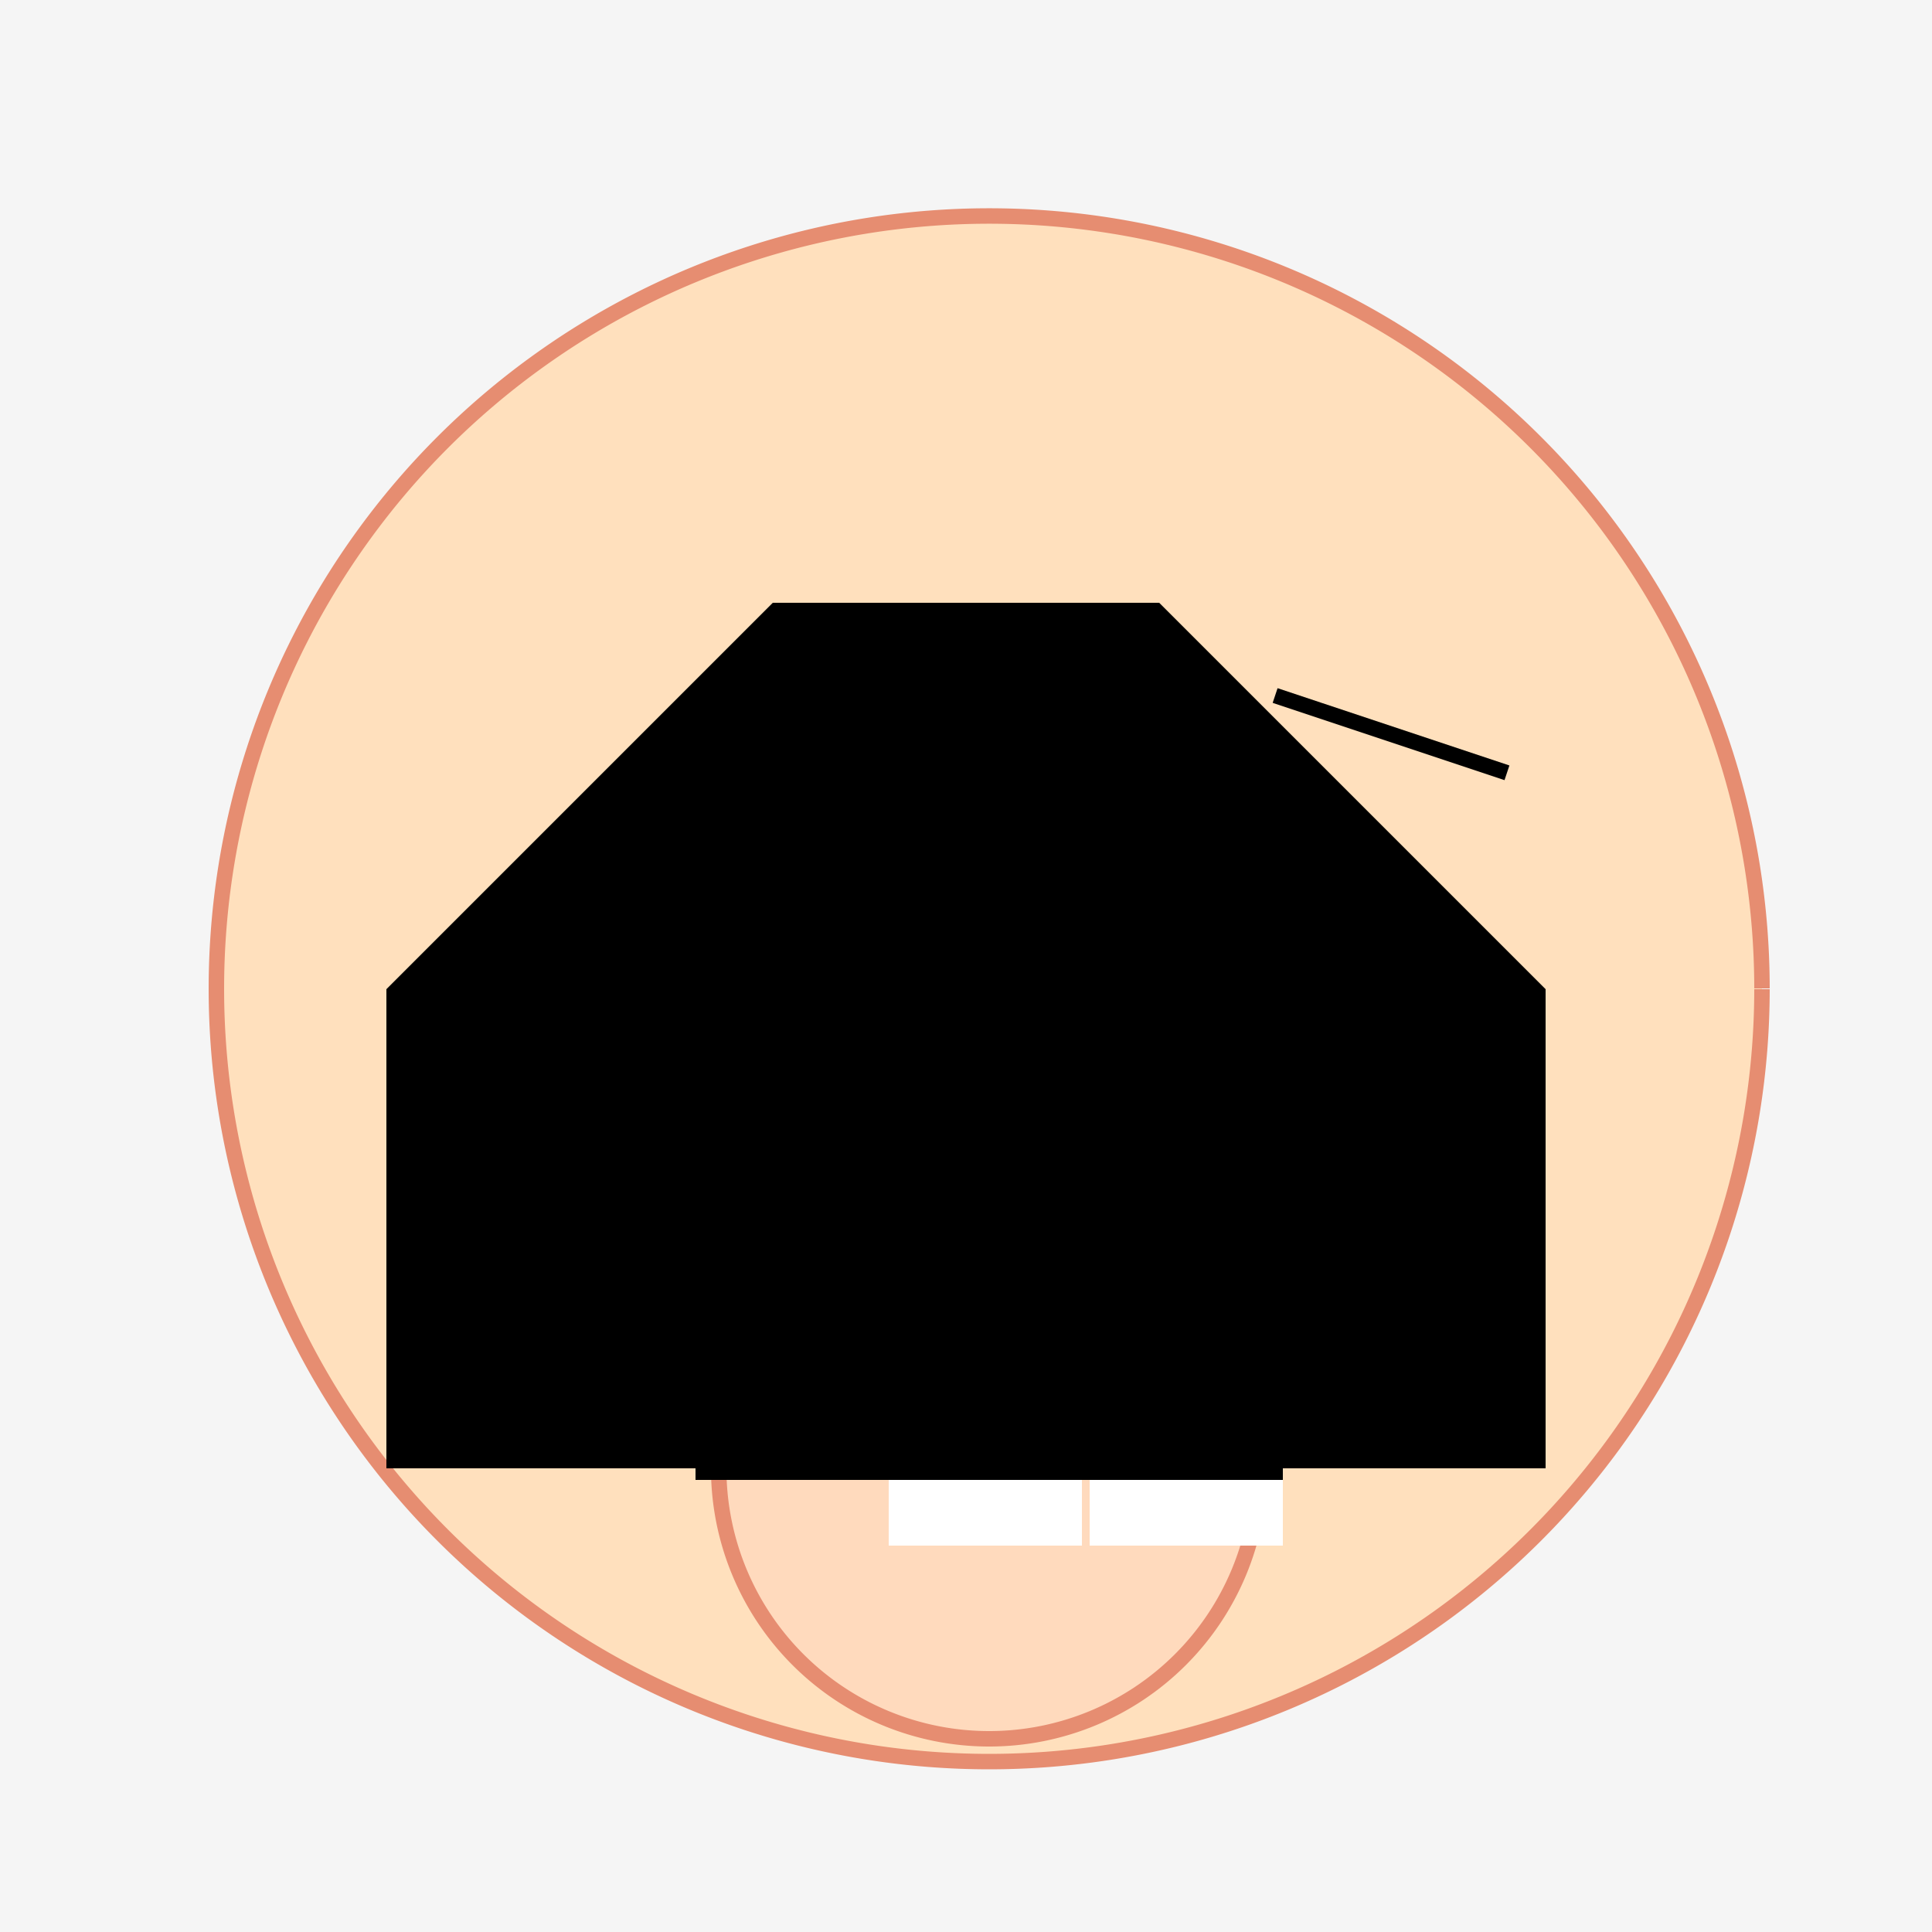
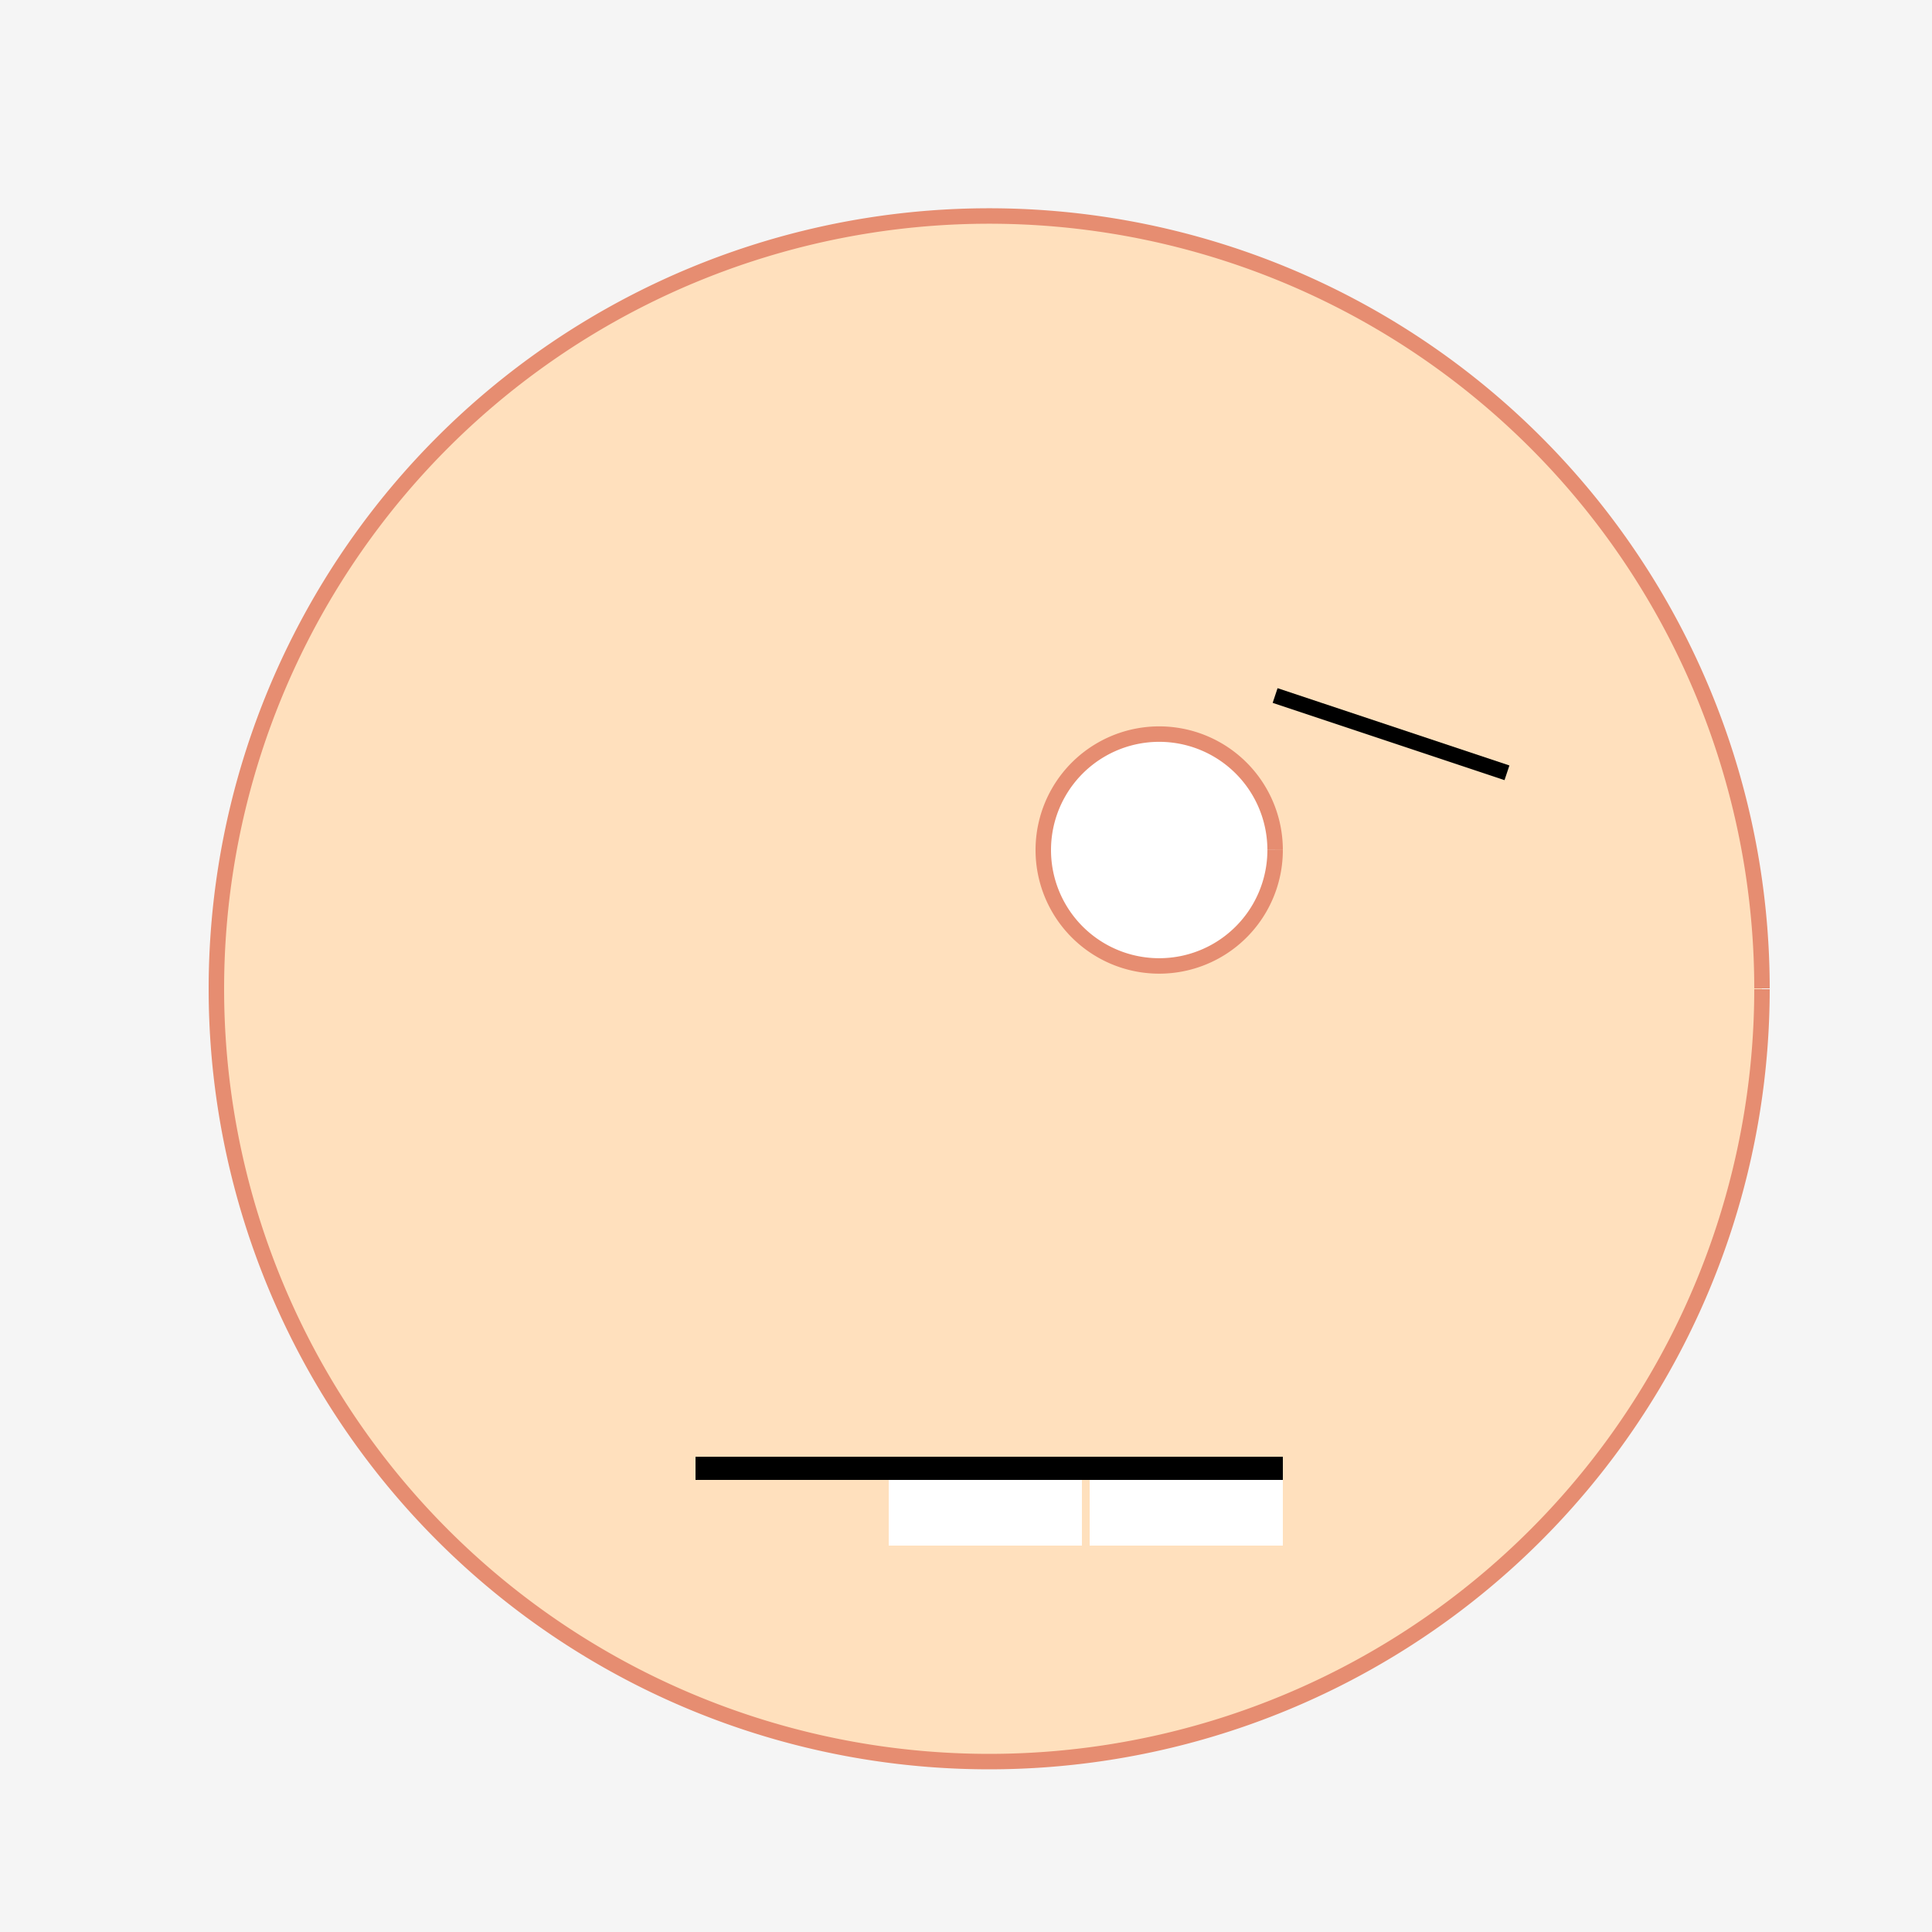
<svg xmlns="http://www.w3.org/2000/svg" width="500" height="500">
  <defs />
  <g>
    <rect fill="#F5F5F5" stroke="none" x="0" y="0" width="512" height="512" />
    <path fill="#FFE0BD" stroke="#E68D71" paint-order="fill stroke markers" d=" M 456 256 A 200 200 0 1 1 456 255.8" stroke-miterlimit="10" stroke-width="4" stroke-dasharray="" />
-     <path fill="#FFFFFF" stroke="#E68D71" paint-order="fill stroke markers" d=" M 240 220 A 30 30 0 1 1 240 219.97" stroke-miterlimit="10" stroke-width="4" stroke-dasharray="" />
    <path fill="#FFFFFF" stroke="#E68D71" paint-order="fill stroke markers" d=" M 330 220 A 30 30 0 1 1 330 219.97" stroke-miterlimit="10" stroke-width="4" stroke-dasharray="" />
-     <path fill="none" stroke="#000000" paint-order="fill stroke markers" d=" M 180 200 L 240 180" stroke-miterlimit="10" stroke-width="4" stroke-dasharray="" />
    <path fill="none" stroke="#000000" paint-order="fill stroke markers" d=" M 330 180 L 390 200" stroke-miterlimit="10" stroke-width="4" stroke-dasharray="" />
-     <path fill="#FFDABD" stroke="#E68D71" paint-order="fill stroke markers" d=" M 256 260 L 230 320 L 280 320 Z" stroke-miterlimit="10" stroke-width="4" stroke-dasharray="" />
-     <path fill="#FFDABD" stroke="#E68D71" paint-order="fill stroke markers" d=" M 326 380 A 70 70 0 0 1 186 380" stroke-miterlimit="10" stroke-width="4" stroke-dasharray="" />
    <rect fill="#FFFFFF" stroke="none" x="230" y="380" width="50" height="20" />
    <rect fill="#FFFFFF" stroke="none" x="282" y="380" width="50" height="20" />
    <path fill="none" stroke="#000000" paint-order="fill stroke markers" d=" M 180 380 L 332 380" stroke-miterlimit="10" stroke-width="6" stroke-dasharray="" />
-     <path fill="#000000" stroke="none" paint-order="stroke fill markers" d=" M 100 256 L 200 156 L 300 156 L 400 256 L 400 380 L 100 380 Z" />
  </g>
</svg>